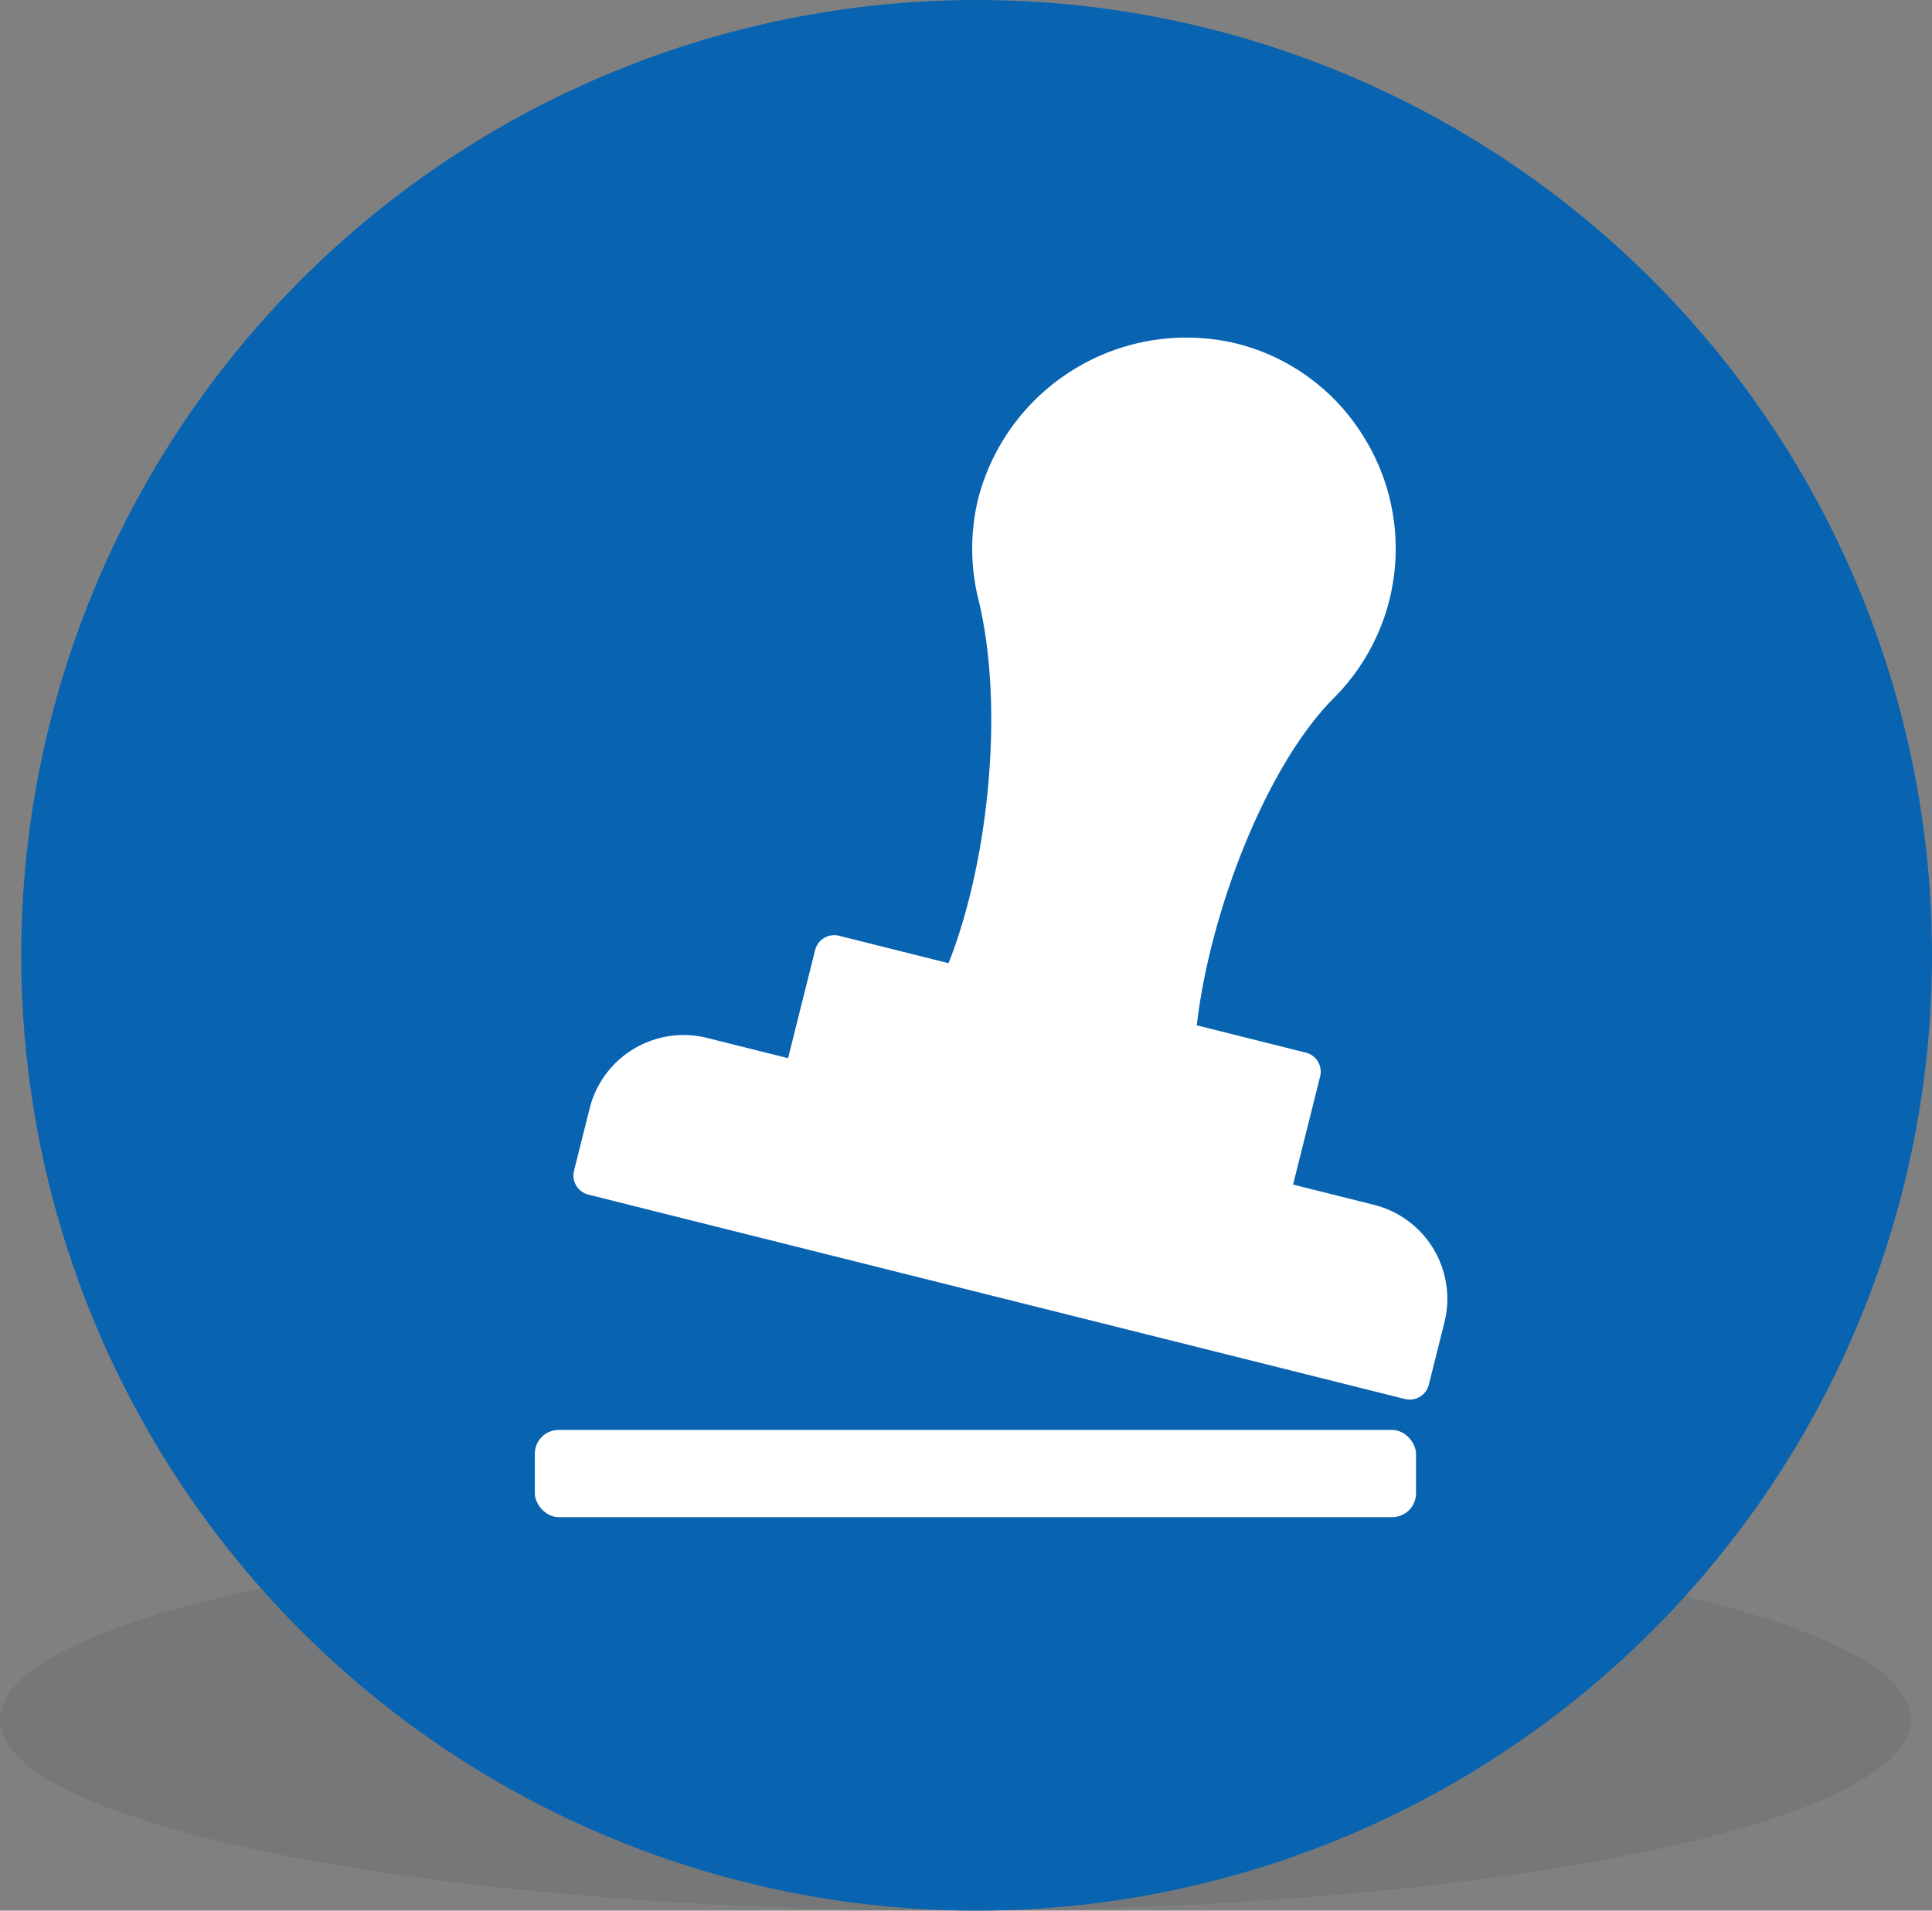
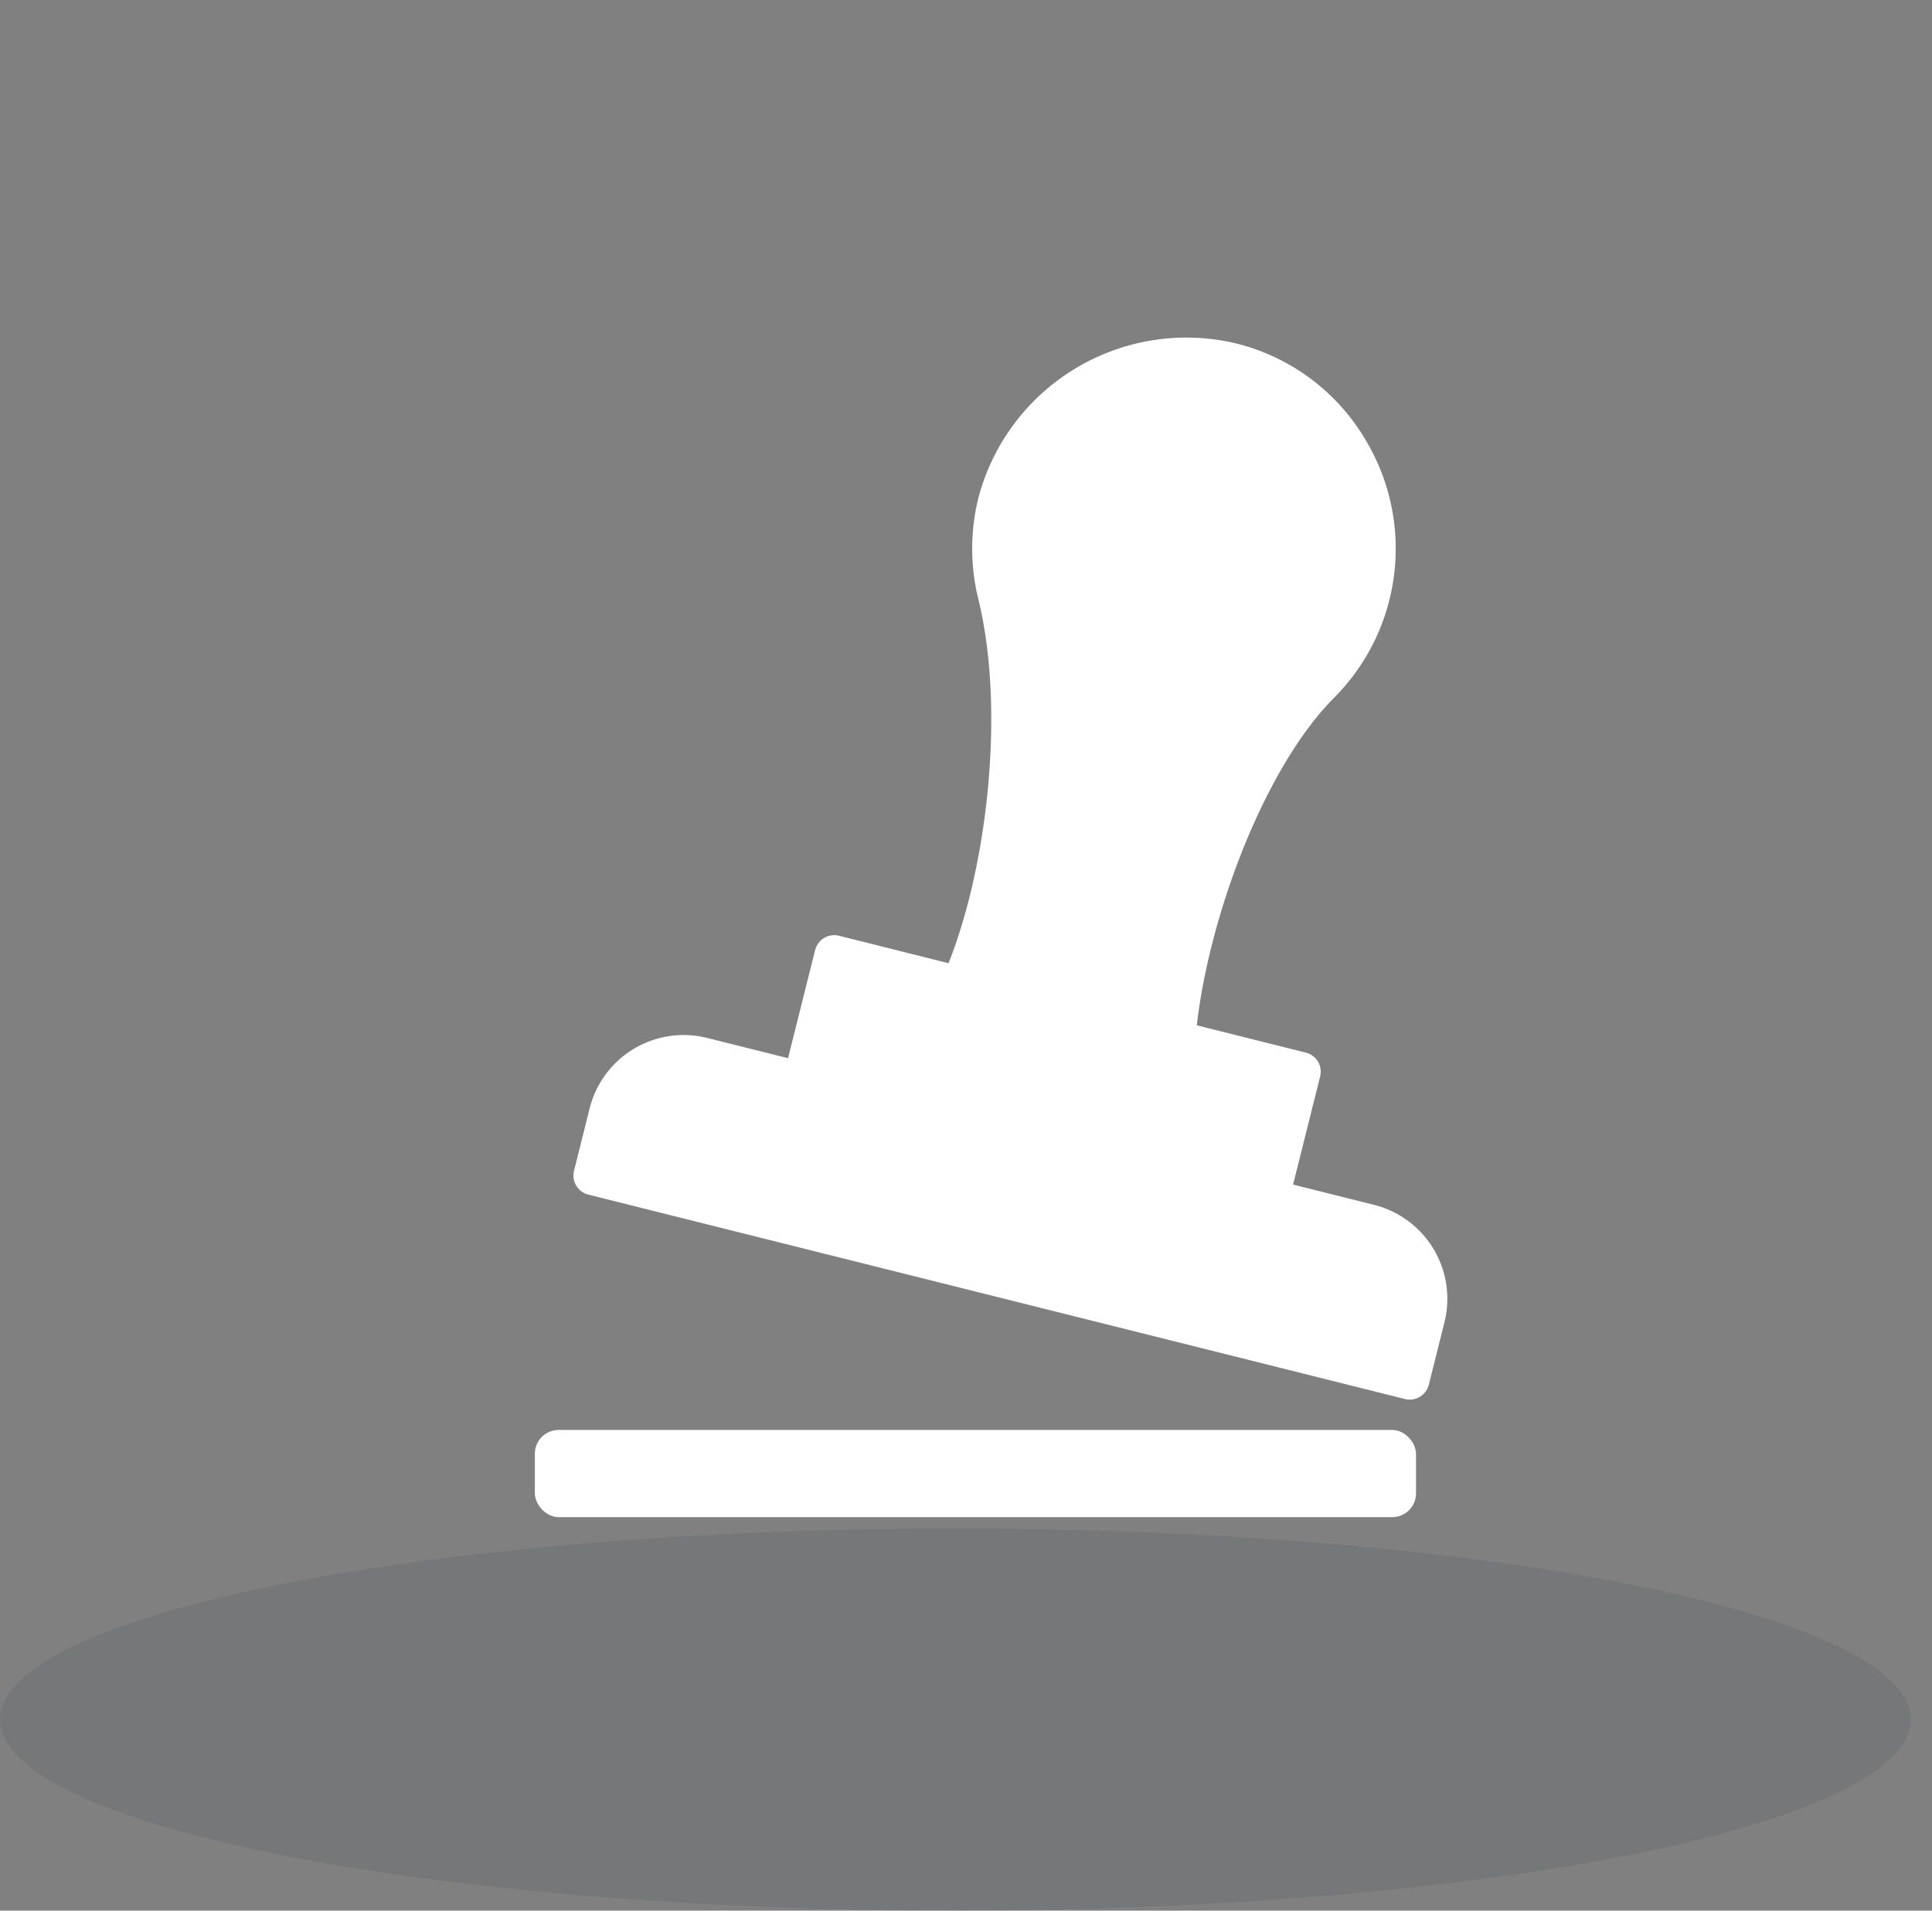
<svg xmlns="http://www.w3.org/2000/svg" width="91" height="90" viewBox="0 0 91 90">
  <rect x="0" y="0" width="91" height="90" fill="#808080" stroke="none" />
  <g id="Group_2455" data-name="Group 2455" transform="translate(-673 -1078)">
    <ellipse id="Ellipse_66" data-name="Ellipse 66" cx="45" cy="9" rx="45" ry="9" transform="translate(673 1150)" fill="#162430" opacity="0.097" />
    <g id="Group_2436" data-name="Group 2436" transform="translate(592.055 780.266)">
-       <circle id="Ellipse_59" data-name="Ellipse 59" cx="45" cy="45" r="45" transform="translate(81.945 297.734)" fill="#0863b1" />
      <g id="Group_2435" data-name="Group 2435" transform="translate(106.137 313.617)">
        <path id="Path_13706" data-name="Path 13706" d="M152.25,361.224a.929.929,0,0,0-1.123.674l-1.275,5.093-3.818-.955a4.564,4.564,0,0,0-5.526,3.313l-.738,2.946a.929.929,0,0,0,.673,1.123l38.466,9.629a.929.929,0,0,0,1.123-.673l.738-2.947a4.565,4.565,0,0,0-3.313-5.526l-3.818-.956,1.275-5.093a.929.929,0,0,0-.673-1.123l-5.138-1.286c.612-5.307,3.245-12.2,6.468-15.43a9.95,9.95,0,0,0,1.443-12.211,9.815,9.815,0,0,0-6.238-4.521,10.134,10.134,0,0,0-11.955,7.3,9.933,9.933,0,0,0-.011,4.77c1.277,5.2.436,12.557-1.4,17.166Z" transform="translate(-137.925 -333.029)" fill="#fff" />
        <rect id="Rectangle_1341" data-name="Rectangle 1341" width="41.504" height="4.106" rx="1.119" transform="translate(0 51.475)" fill="#fff" />
      </g>
    </g>
  </g>
</svg>